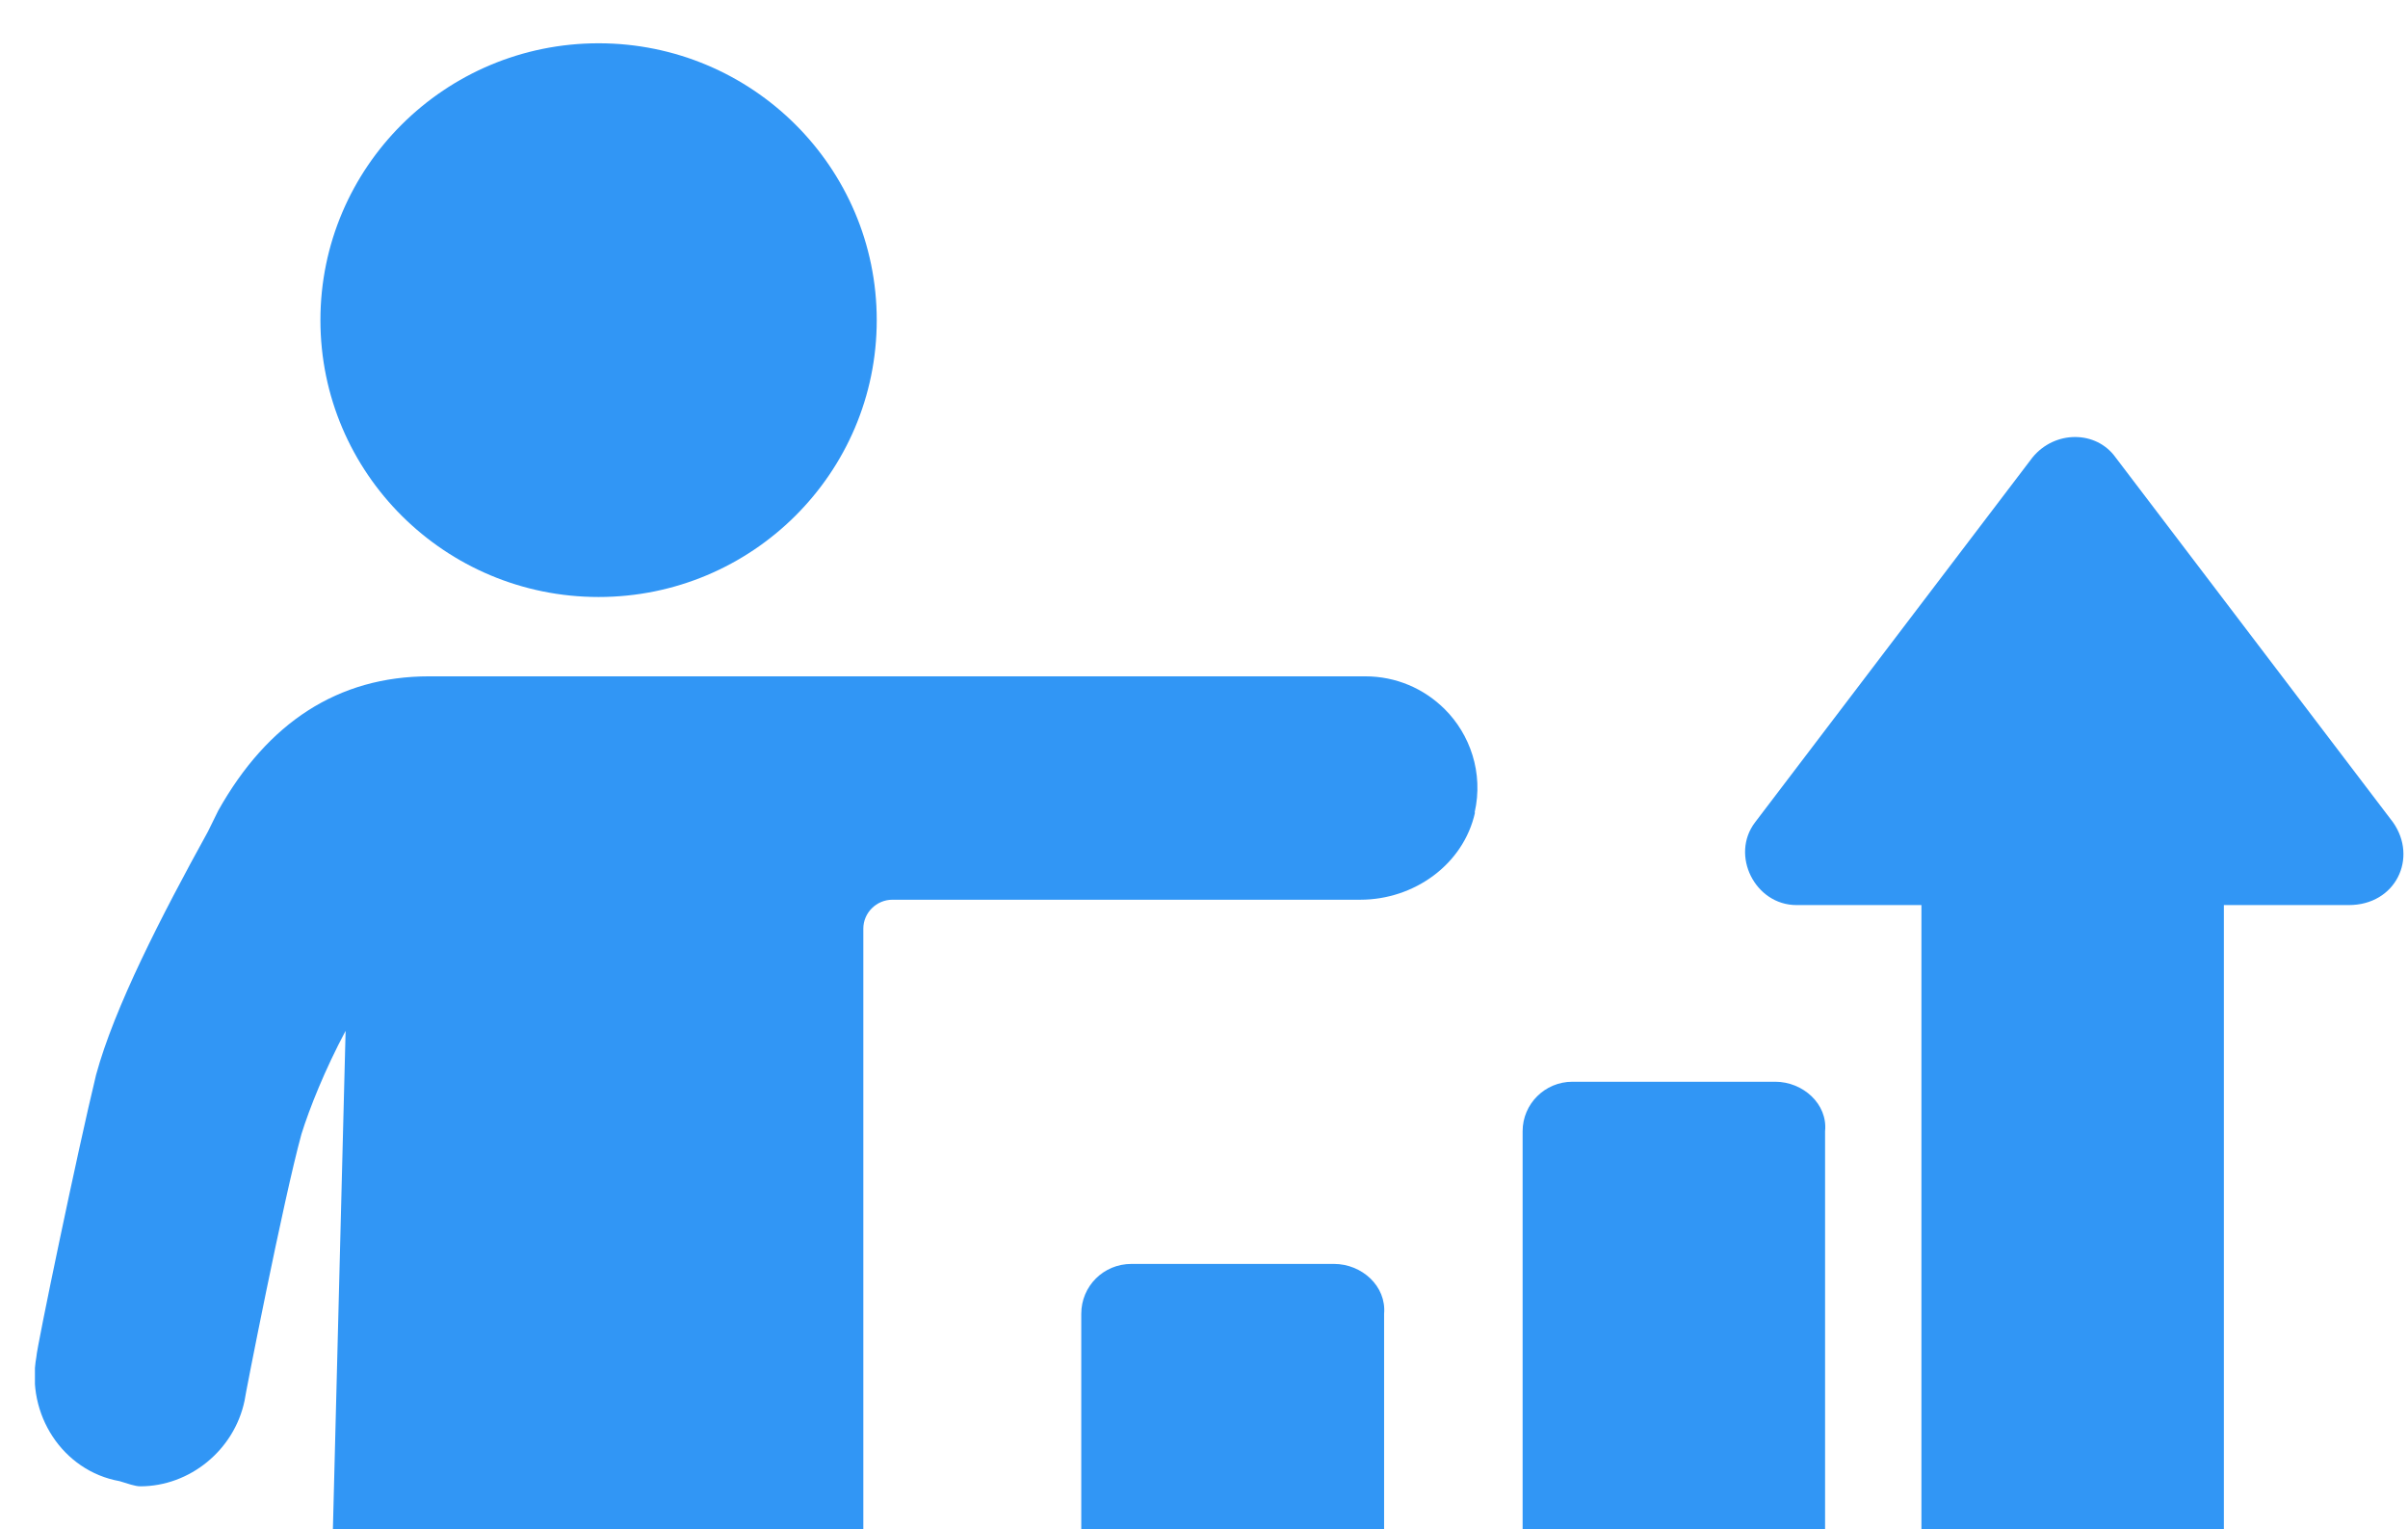
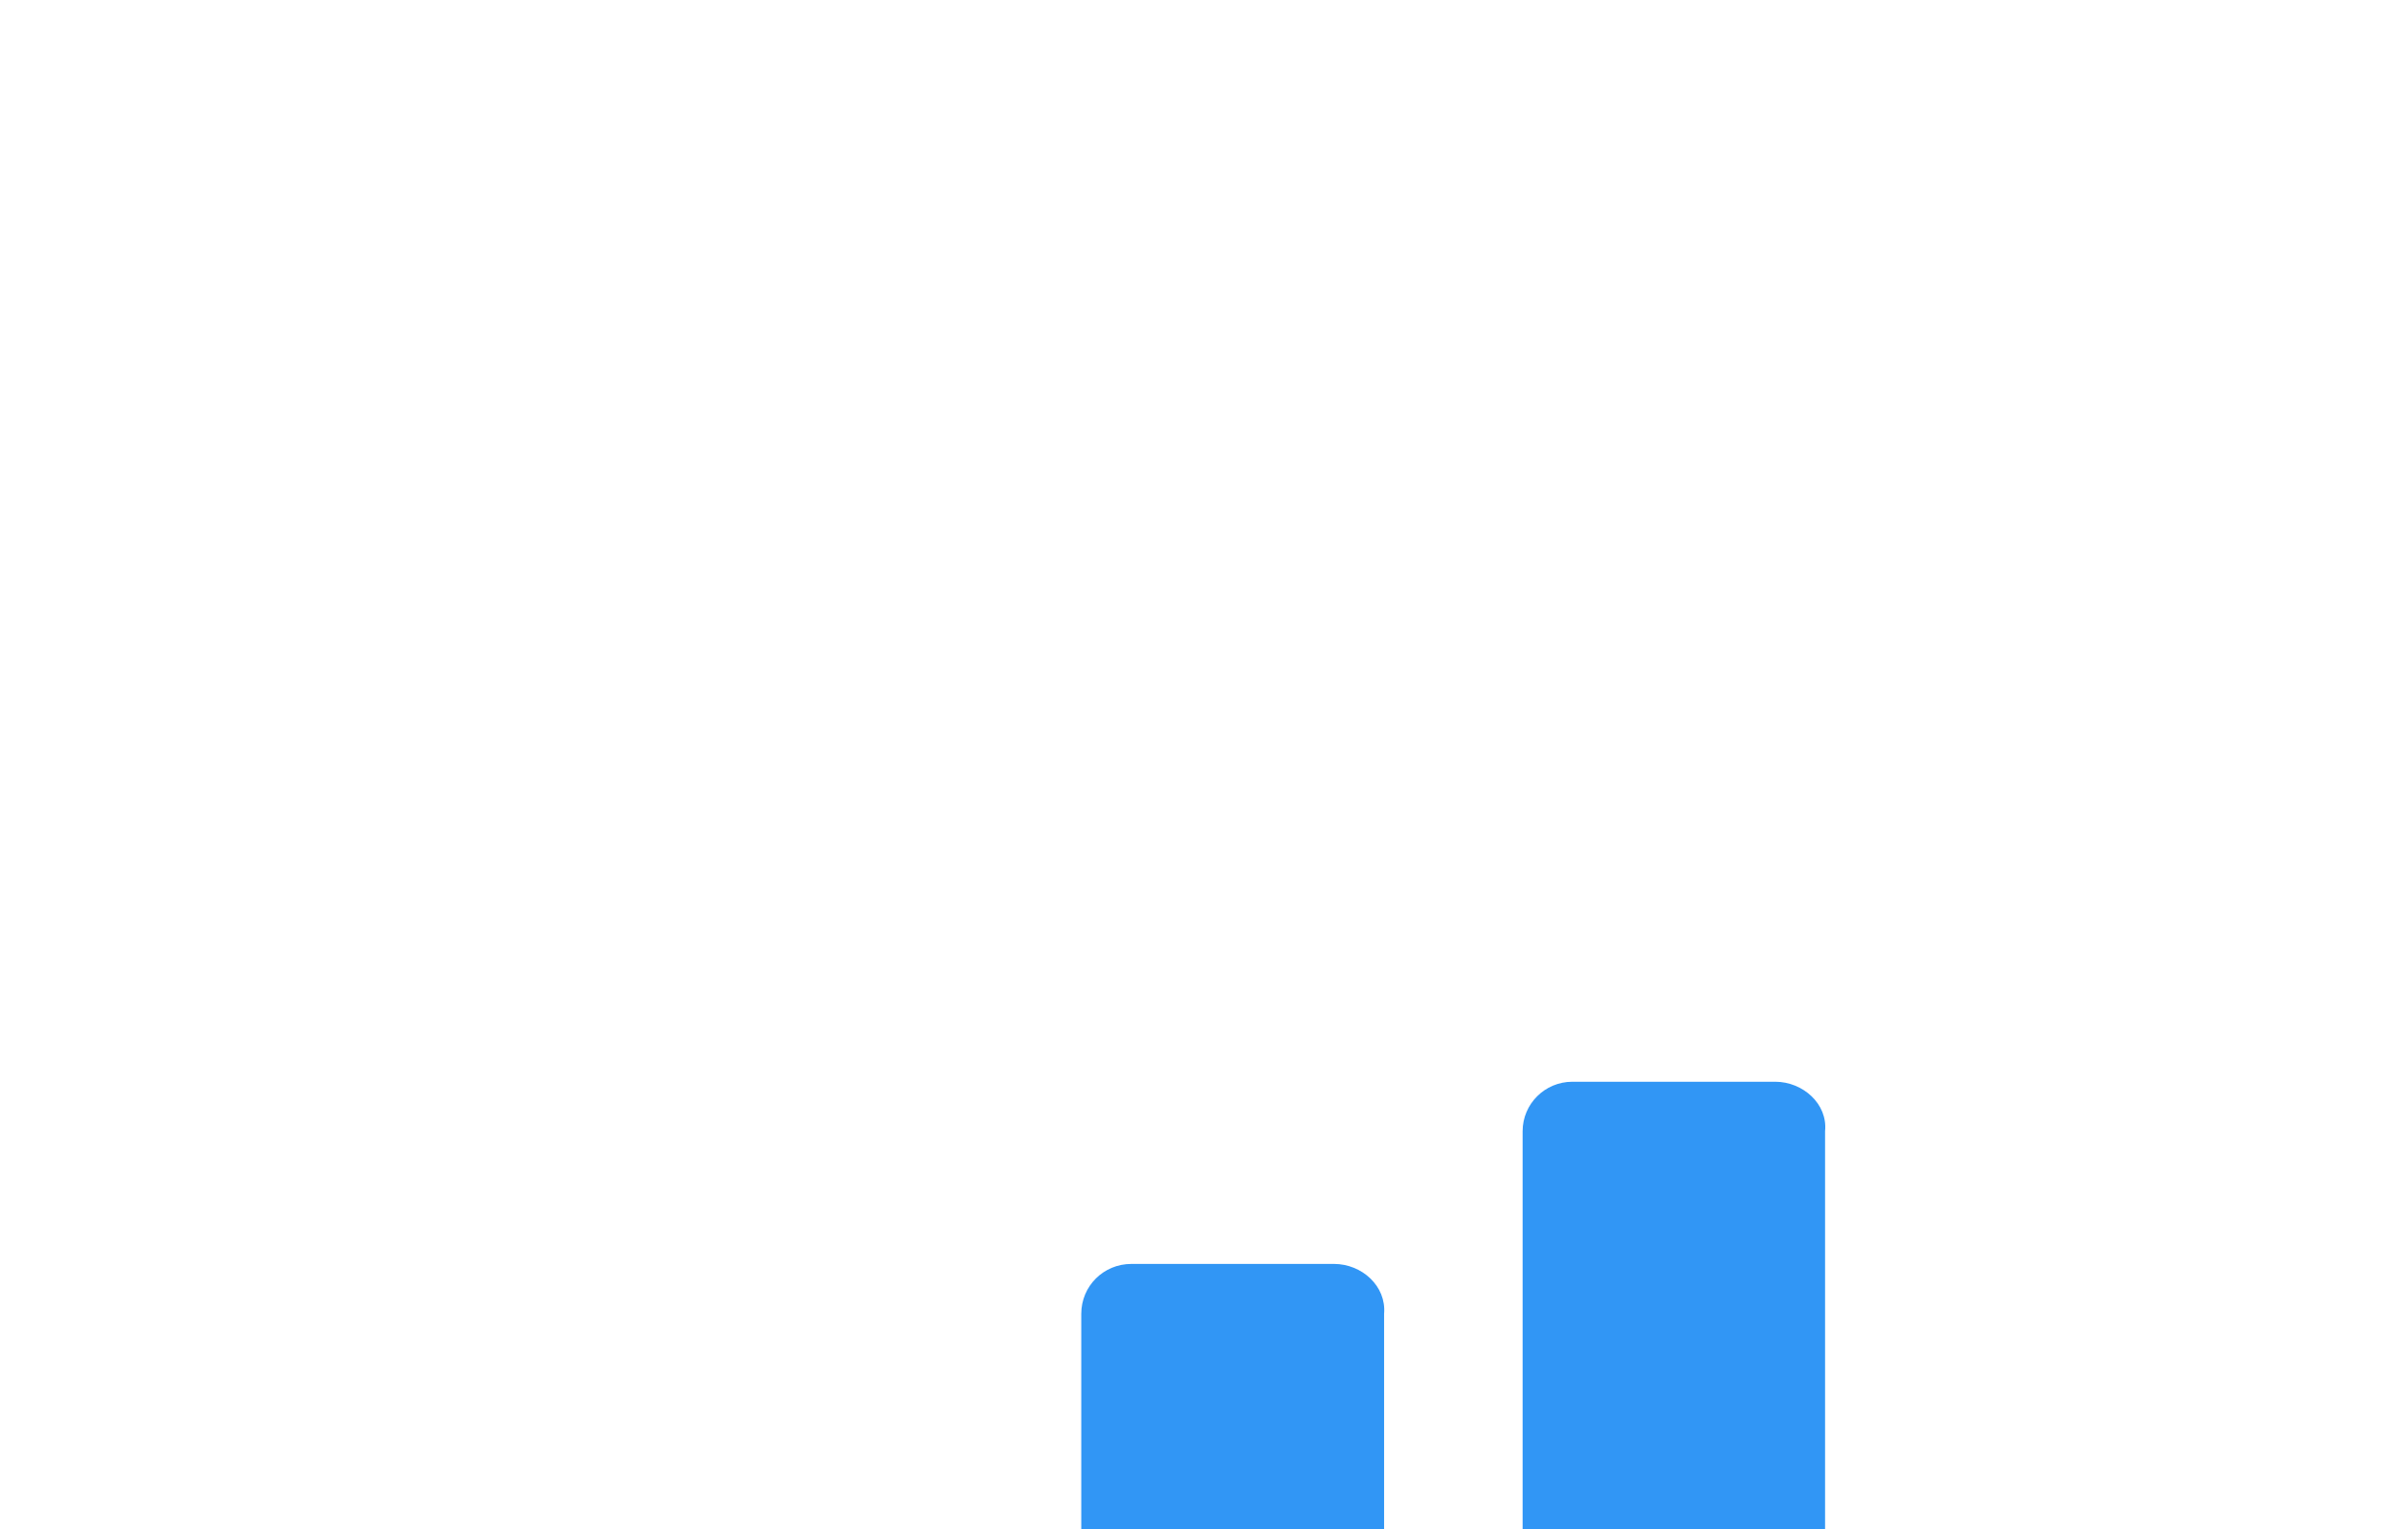
<svg xmlns="http://www.w3.org/2000/svg" width="63" height="40" viewBox="0 0 63 40" fill="none">
  <g clip-path="url(#clip0_377_9786)">
-     <path d="M22.938 8.374C22.938 12.373 19.679 15.615 15.661 15.615C11.642 15.615 8.383 12.373 8.383 8.374C8.383 4.375 11.642 1.132 15.661 1.132C19.679 1.132 22.938 4.375 22.938 8.374Z" fill="#3196F5" />
    <path d="M36.212 34.364V40H28.289V34.364C28.289 33.639 28.872 33.059 29.601 33.059H34.9C35.629 33.059 36.275 33.639 36.212 34.364Z" fill="#3196F5" />
    <path d="M47.749 29.588V40H39.836V29.588C39.836 28.874 40.419 28.294 41.137 28.294H46.447C47.166 28.294 47.822 28.874 47.749 29.588Z" fill="#3196F5" />
-     <path d="M61.452 23.673H58.183V40H50.27V23.673H47.001C45.918 23.673 45.262 22.368 45.918 21.508L53.175 11.966C53.758 11.252 54.841 11.252 55.351 11.966L62.608 21.508C63.264 22.44 62.681 23.673 61.452 23.673Z" fill="#3196F5" />
-     <path d="M38.59 21.254C38.288 22.611 36.997 23.533 35.591 23.533H23.348C22.931 23.533 22.587 23.875 22.587 24.289V40.017H8.709L9.042 26.962C8.501 27.977 8.095 28.993 7.886 29.666C7.418 31.365 6.398 36.576 6.398 36.638C6.127 37.933 4.961 38.876 3.67 38.876C3.534 38.876 3.337 38.804 3.128 38.741C1.629 38.472 0.682 36.98 0.952 35.488C0.952 35.292 2.035 30.081 2.514 28.112C2.993 26.351 4.211 23.979 5.44 21.751L5.71 21.202C7.001 18.902 8.844 17.69 11.229 17.69H35.716C36.528 17.69 37.257 18.011 37.799 18.55C38.455 19.203 38.819 20.208 38.58 21.254H38.59Z" fill="#3196F5" />
  </g>
  <defs>
    <clipPath id="clip0_377_9786">
      <rect width="62" height="40" fill="white" transform="translate(0.914)" />
    </clipPath>
  </defs>
</svg>